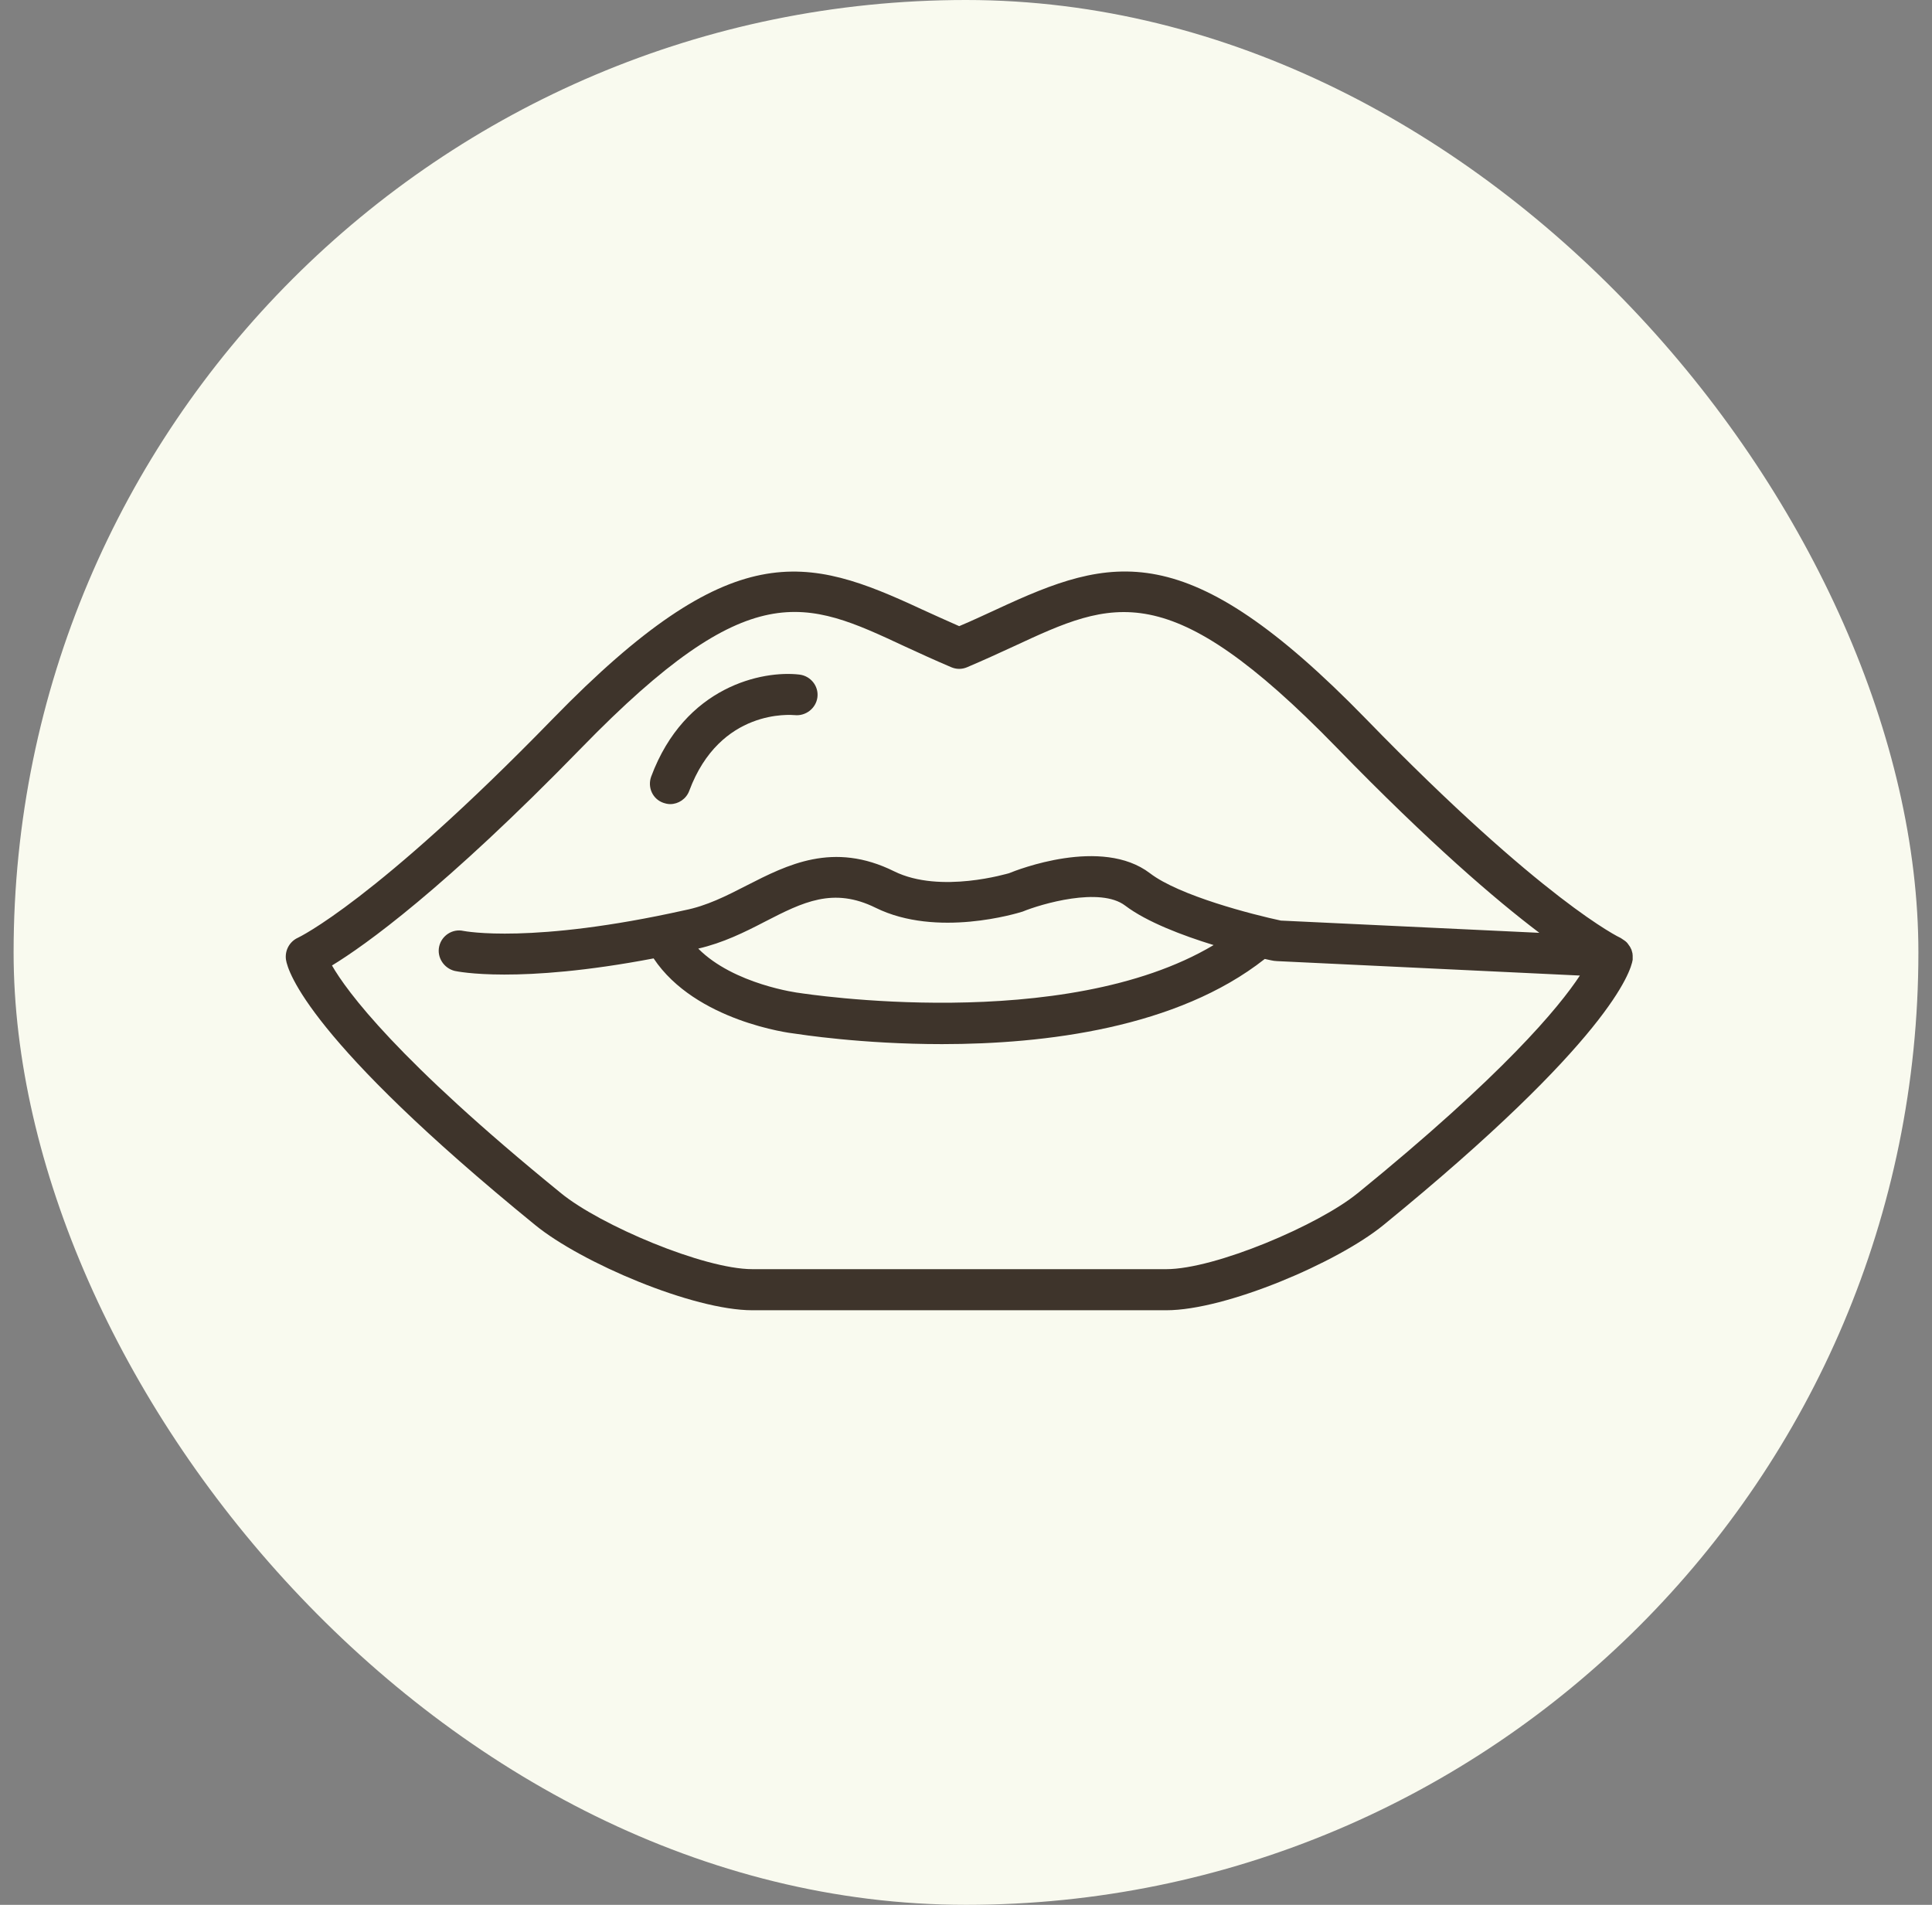
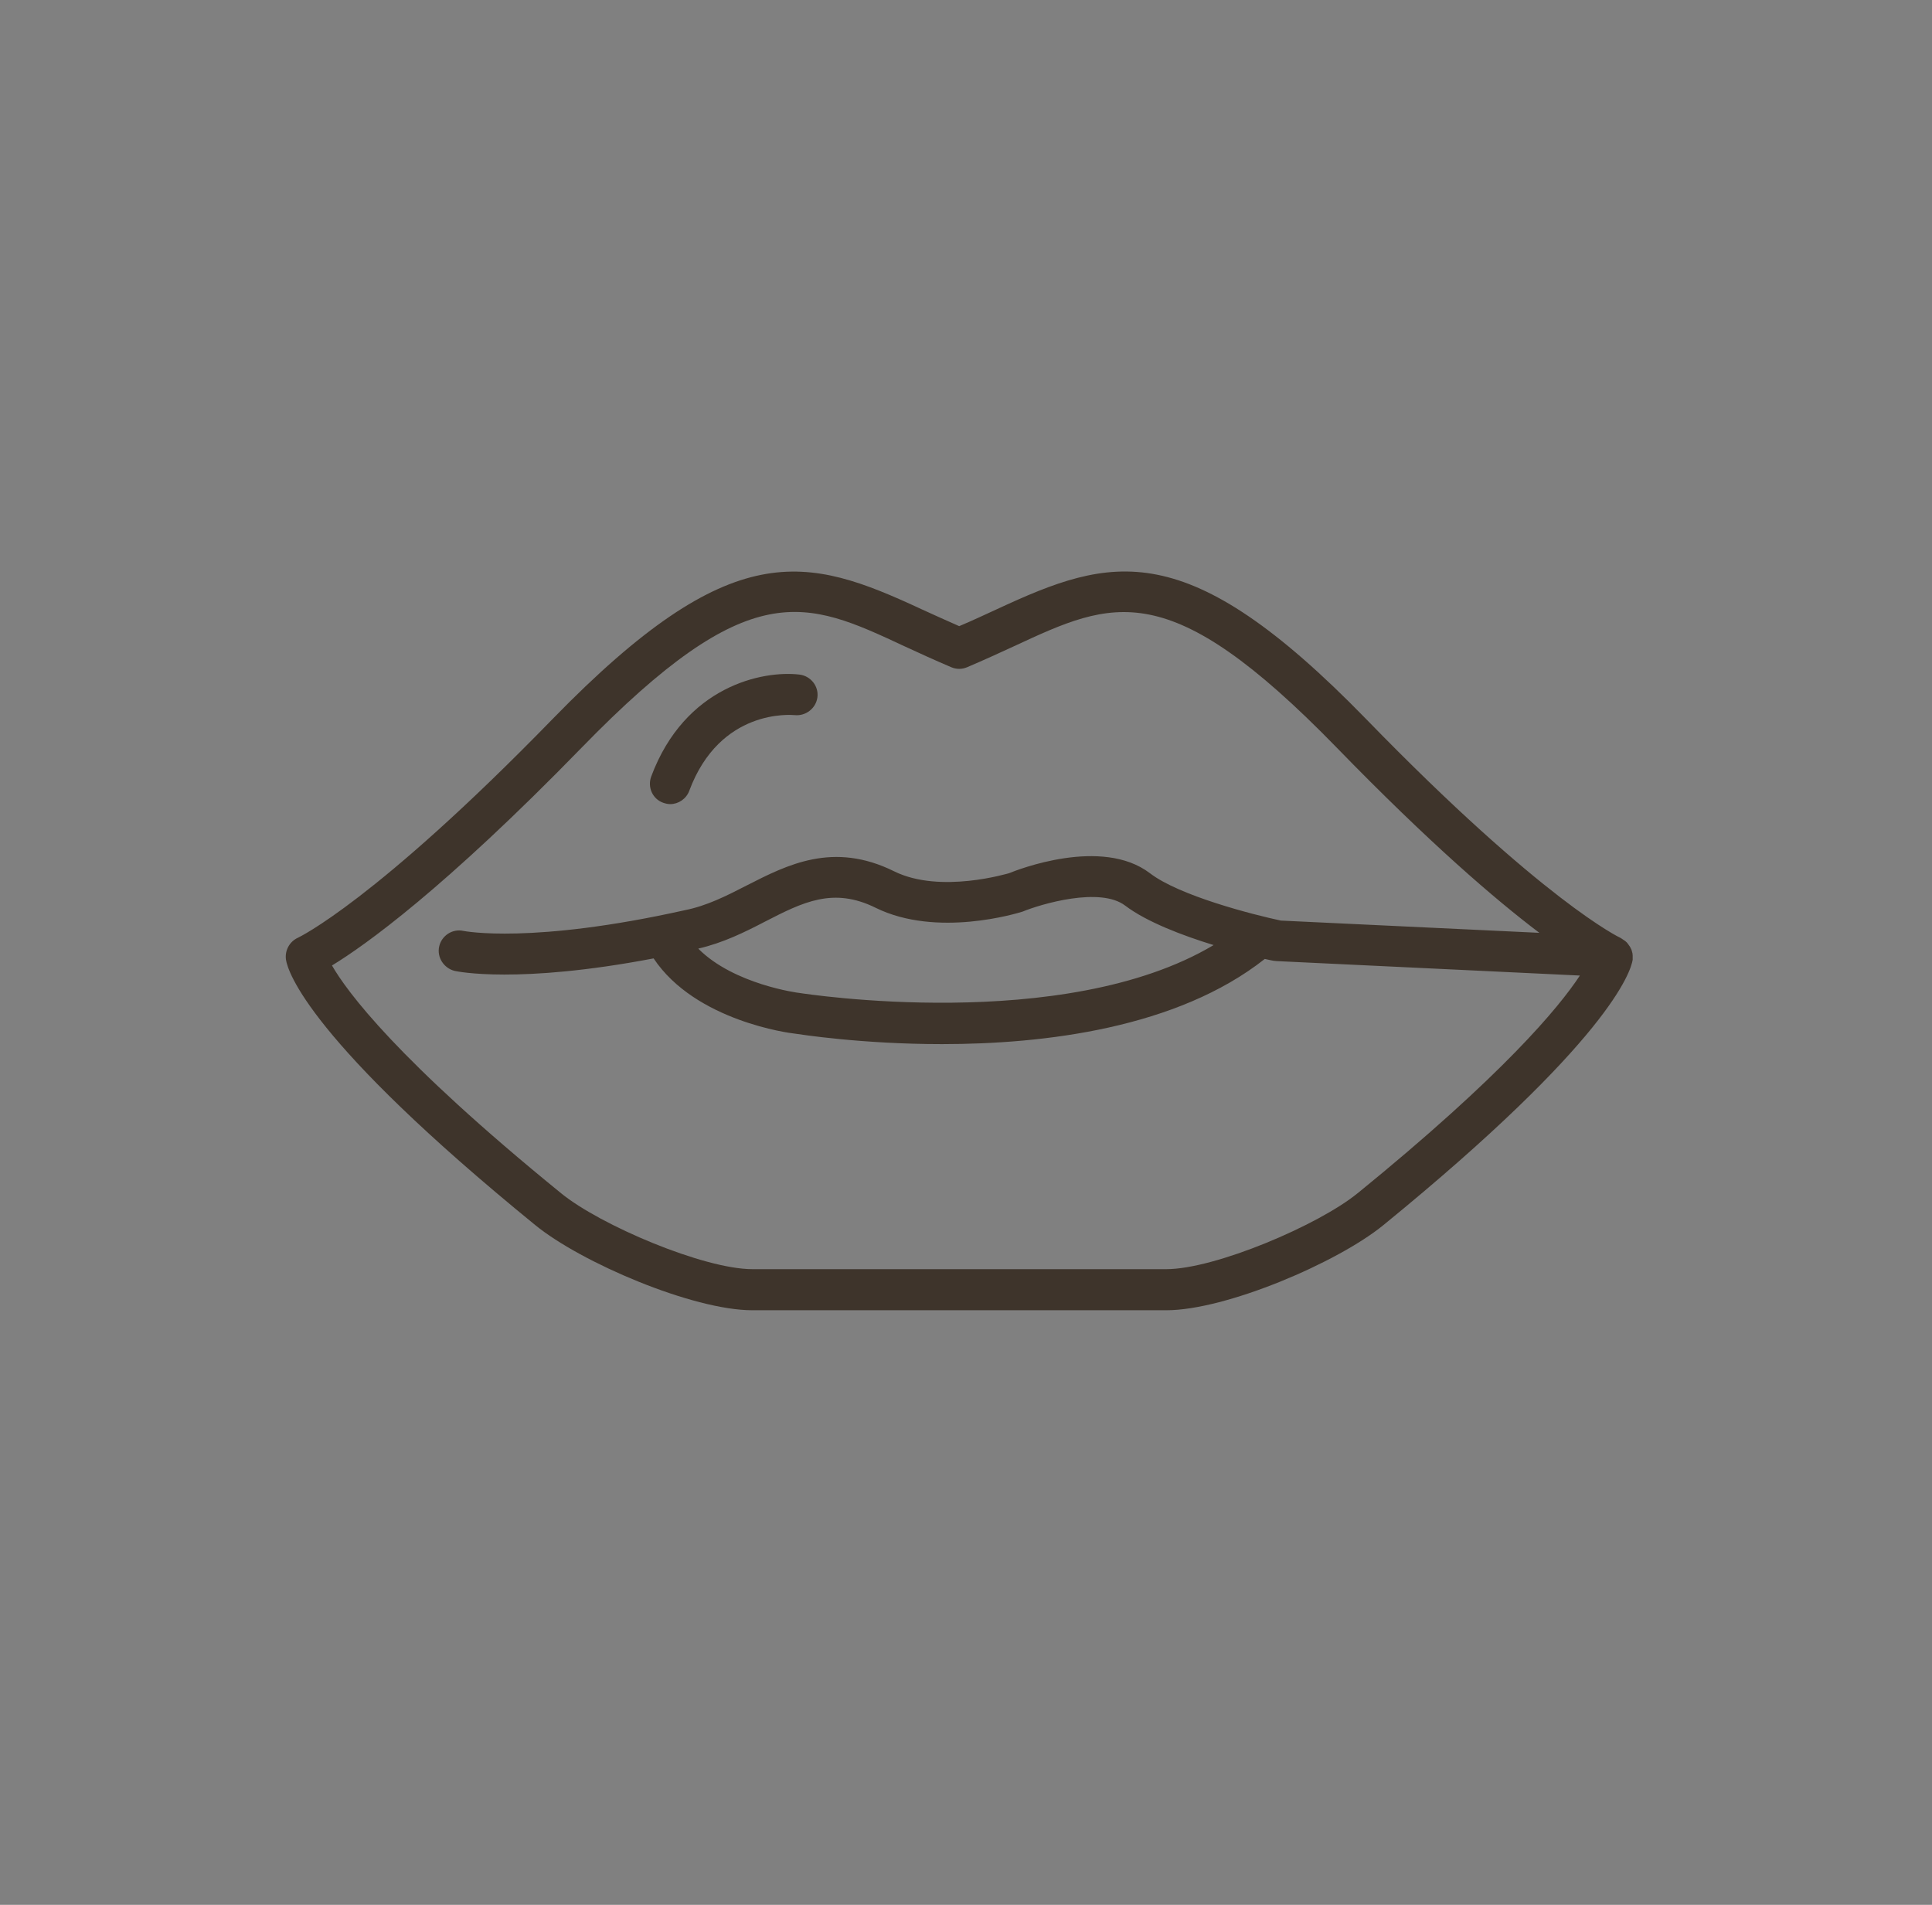
<svg xmlns="http://www.w3.org/2000/svg" width="71" height="70" viewBox="0 0 71 70" fill="none">
  <rect x="0" y="0" width="71" height="70" fill="#808080" stroke="none" />
-   <rect x="0.5" width="70" height="70" rx="35" fill="#F9FAEF" />
  <path d="M24.37 29.5C24.46 29.53 24.54 29.55 24.63 29.55C24.93 29.55 25.22 29.36 25.33 29.06C26.46 26.03 29.08 26.27 29.21 26.28C29.61 26.32 29.99 26.03 30.04 25.62C30.09 25.21 29.79 24.84 29.38 24.79C28.03 24.63 25.17 25.21 23.93 28.54C23.79 28.93 23.98 29.36 24.37 29.5Z" fill="#3E342B" />
  <path d="M60 35.18C60 35.18 60 35.14 60 35.12C60 35.06 59.99 35.01 59.97 34.95C59.96 34.91 59.95 34.88 59.93 34.85C59.91 34.8 59.88 34.76 59.85 34.72C59.83 34.69 59.81 34.66 59.78 34.63C59.73 34.58 59.68 34.55 59.62 34.51C59.6 34.5 59.58 34.48 59.56 34.47C59.53 34.46 56.72 33.13 50.2 26.42C43.59 19.63 40.87 20.42 36.63 22.39C36.19 22.59 35.73 22.81 35.25 23.01C34.77 22.8 34.31 22.59 33.87 22.39C29.63 20.42 26.91 19.64 20.31 26.42C13.78 33.13 10.97 34.45 10.95 34.46C10.64 34.6 10.46 34.93 10.51 35.27C10.58 35.71 11.35 38.24 19.67 45.02C21.36 46.4 25.46 48.15 27.65 48.15H42.86C45.05 48.15 49.15 46.4 50.84 45.02C59.15 38.24 59.93 35.71 60 35.27C60 35.25 60 35.24 60 35.22C60 35.21 60 35.2 60 35.18ZM49.89 43.85C48.46 45.02 44.65 46.64 42.86 46.64H27.65C25.86 46.64 22.05 45.02 20.62 43.85C14.57 38.93 12.74 36.42 12.2 35.48C13.4 34.75 16.31 32.68 21.38 27.47C27.57 21.11 29.58 22.04 33.24 23.75C33.78 24 34.35 24.26 34.96 24.52C35.15 24.6 35.35 24.6 35.54 24.52C36.15 24.26 36.72 24 37.26 23.75C40.92 22.05 42.93 21.11 49.12 27.47C52.54 30.99 54.97 33.07 56.57 34.28L47.07 33.83C46.04 33.61 43.34 32.92 42.26 32.09C40.49 30.74 37.37 31.97 37.08 32.09C37.06 32.09 34.56 32.86 32.86 32.02C30.62 30.91 28.93 31.78 27.44 32.54C26.68 32.93 25.97 33.29 25.16 33.45C19.55 34.7 17.09 34.22 17.03 34.21C16.63 34.12 16.23 34.38 16.14 34.78C16.05 35.18 16.31 35.58 16.71 35.68C16.81 35.7 19.03 36.17 24.02 35.22C25.56 37.53 29.06 37.97 29.18 37.98C29.39 38.01 31.66 38.37 34.62 38.37C38.39 38.37 43.26 37.78 46.48 35.24C46.67 35.28 46.79 35.31 46.82 35.31C46.86 35.31 46.9 35.32 46.94 35.32L58.06 35.85C57.29 37.02 55.25 39.49 49.88 43.86L49.89 43.85ZM44.6 34.73C39.1 38.01 29.52 36.51 29.38 36.49C29.35 36.49 26.97 36.18 25.66 34.86C26.57 34.65 27.36 34.26 28.11 33.87C29.51 33.15 30.62 32.59 32.18 33.36C34.43 34.47 37.39 33.56 37.58 33.5C38.26 33.22 40.43 32.58 41.35 33.28C42.14 33.88 43.46 34.38 44.6 34.73Z" fill="#3E342B" />
</svg>